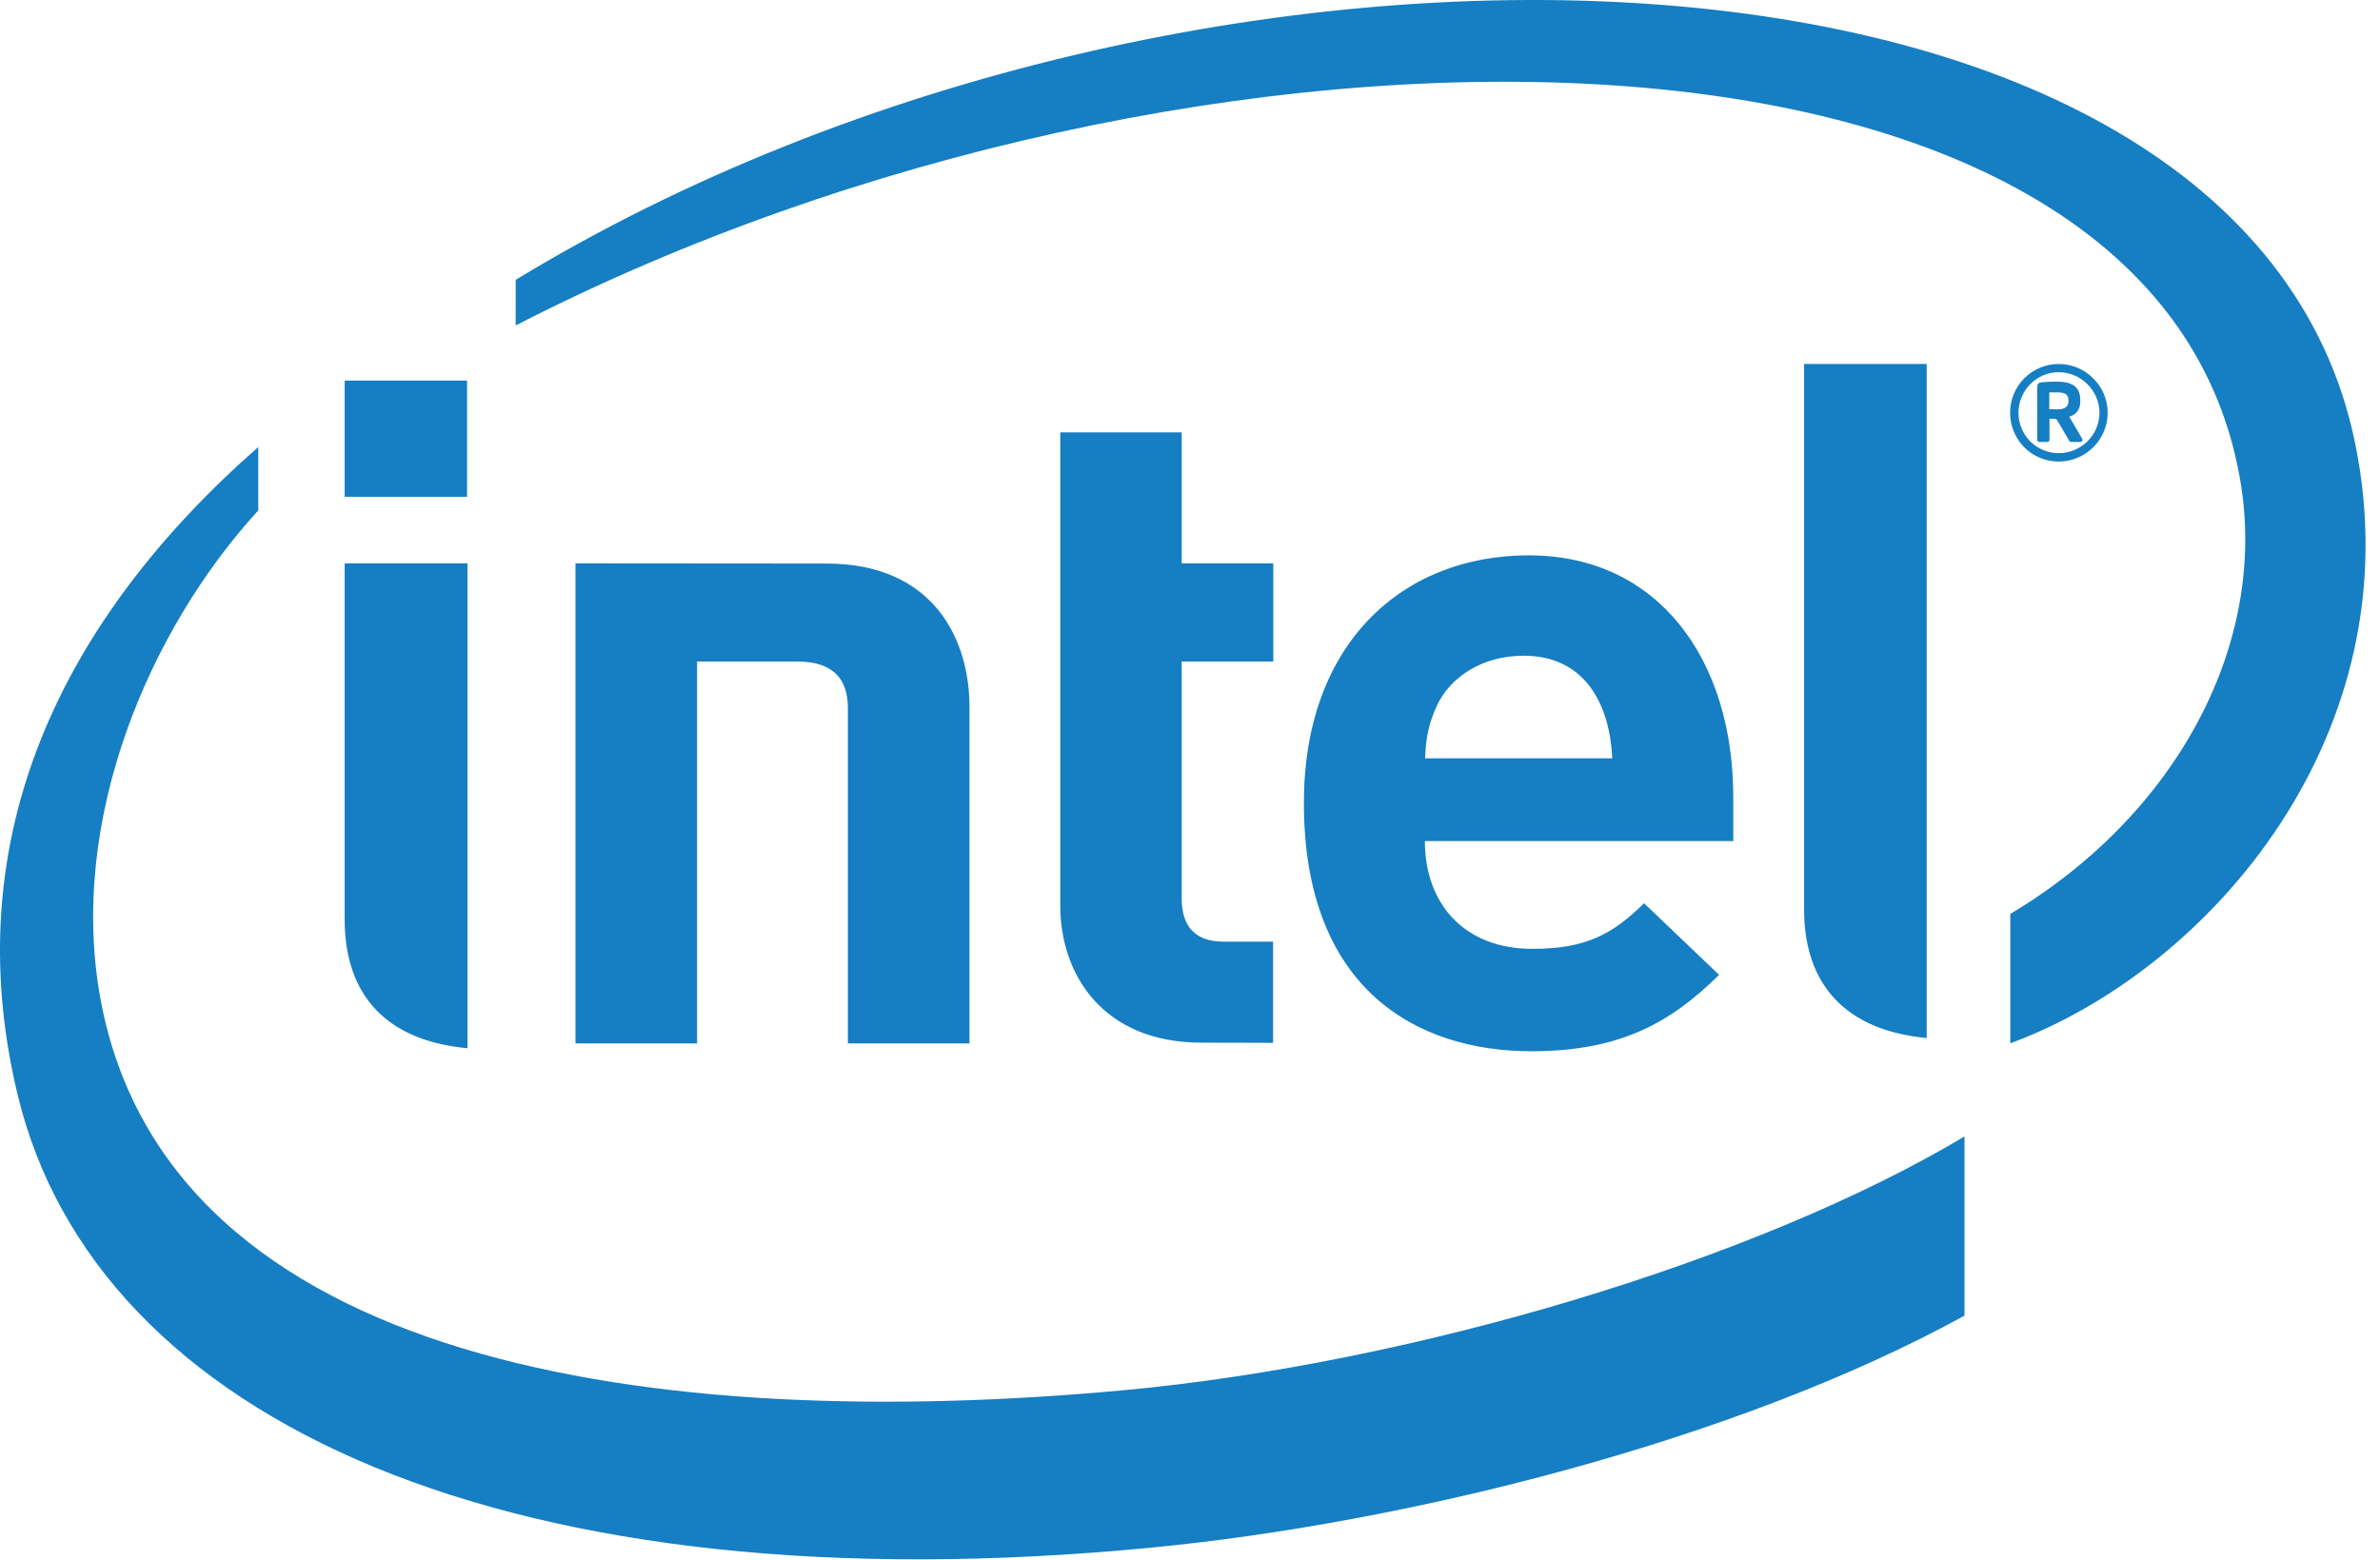
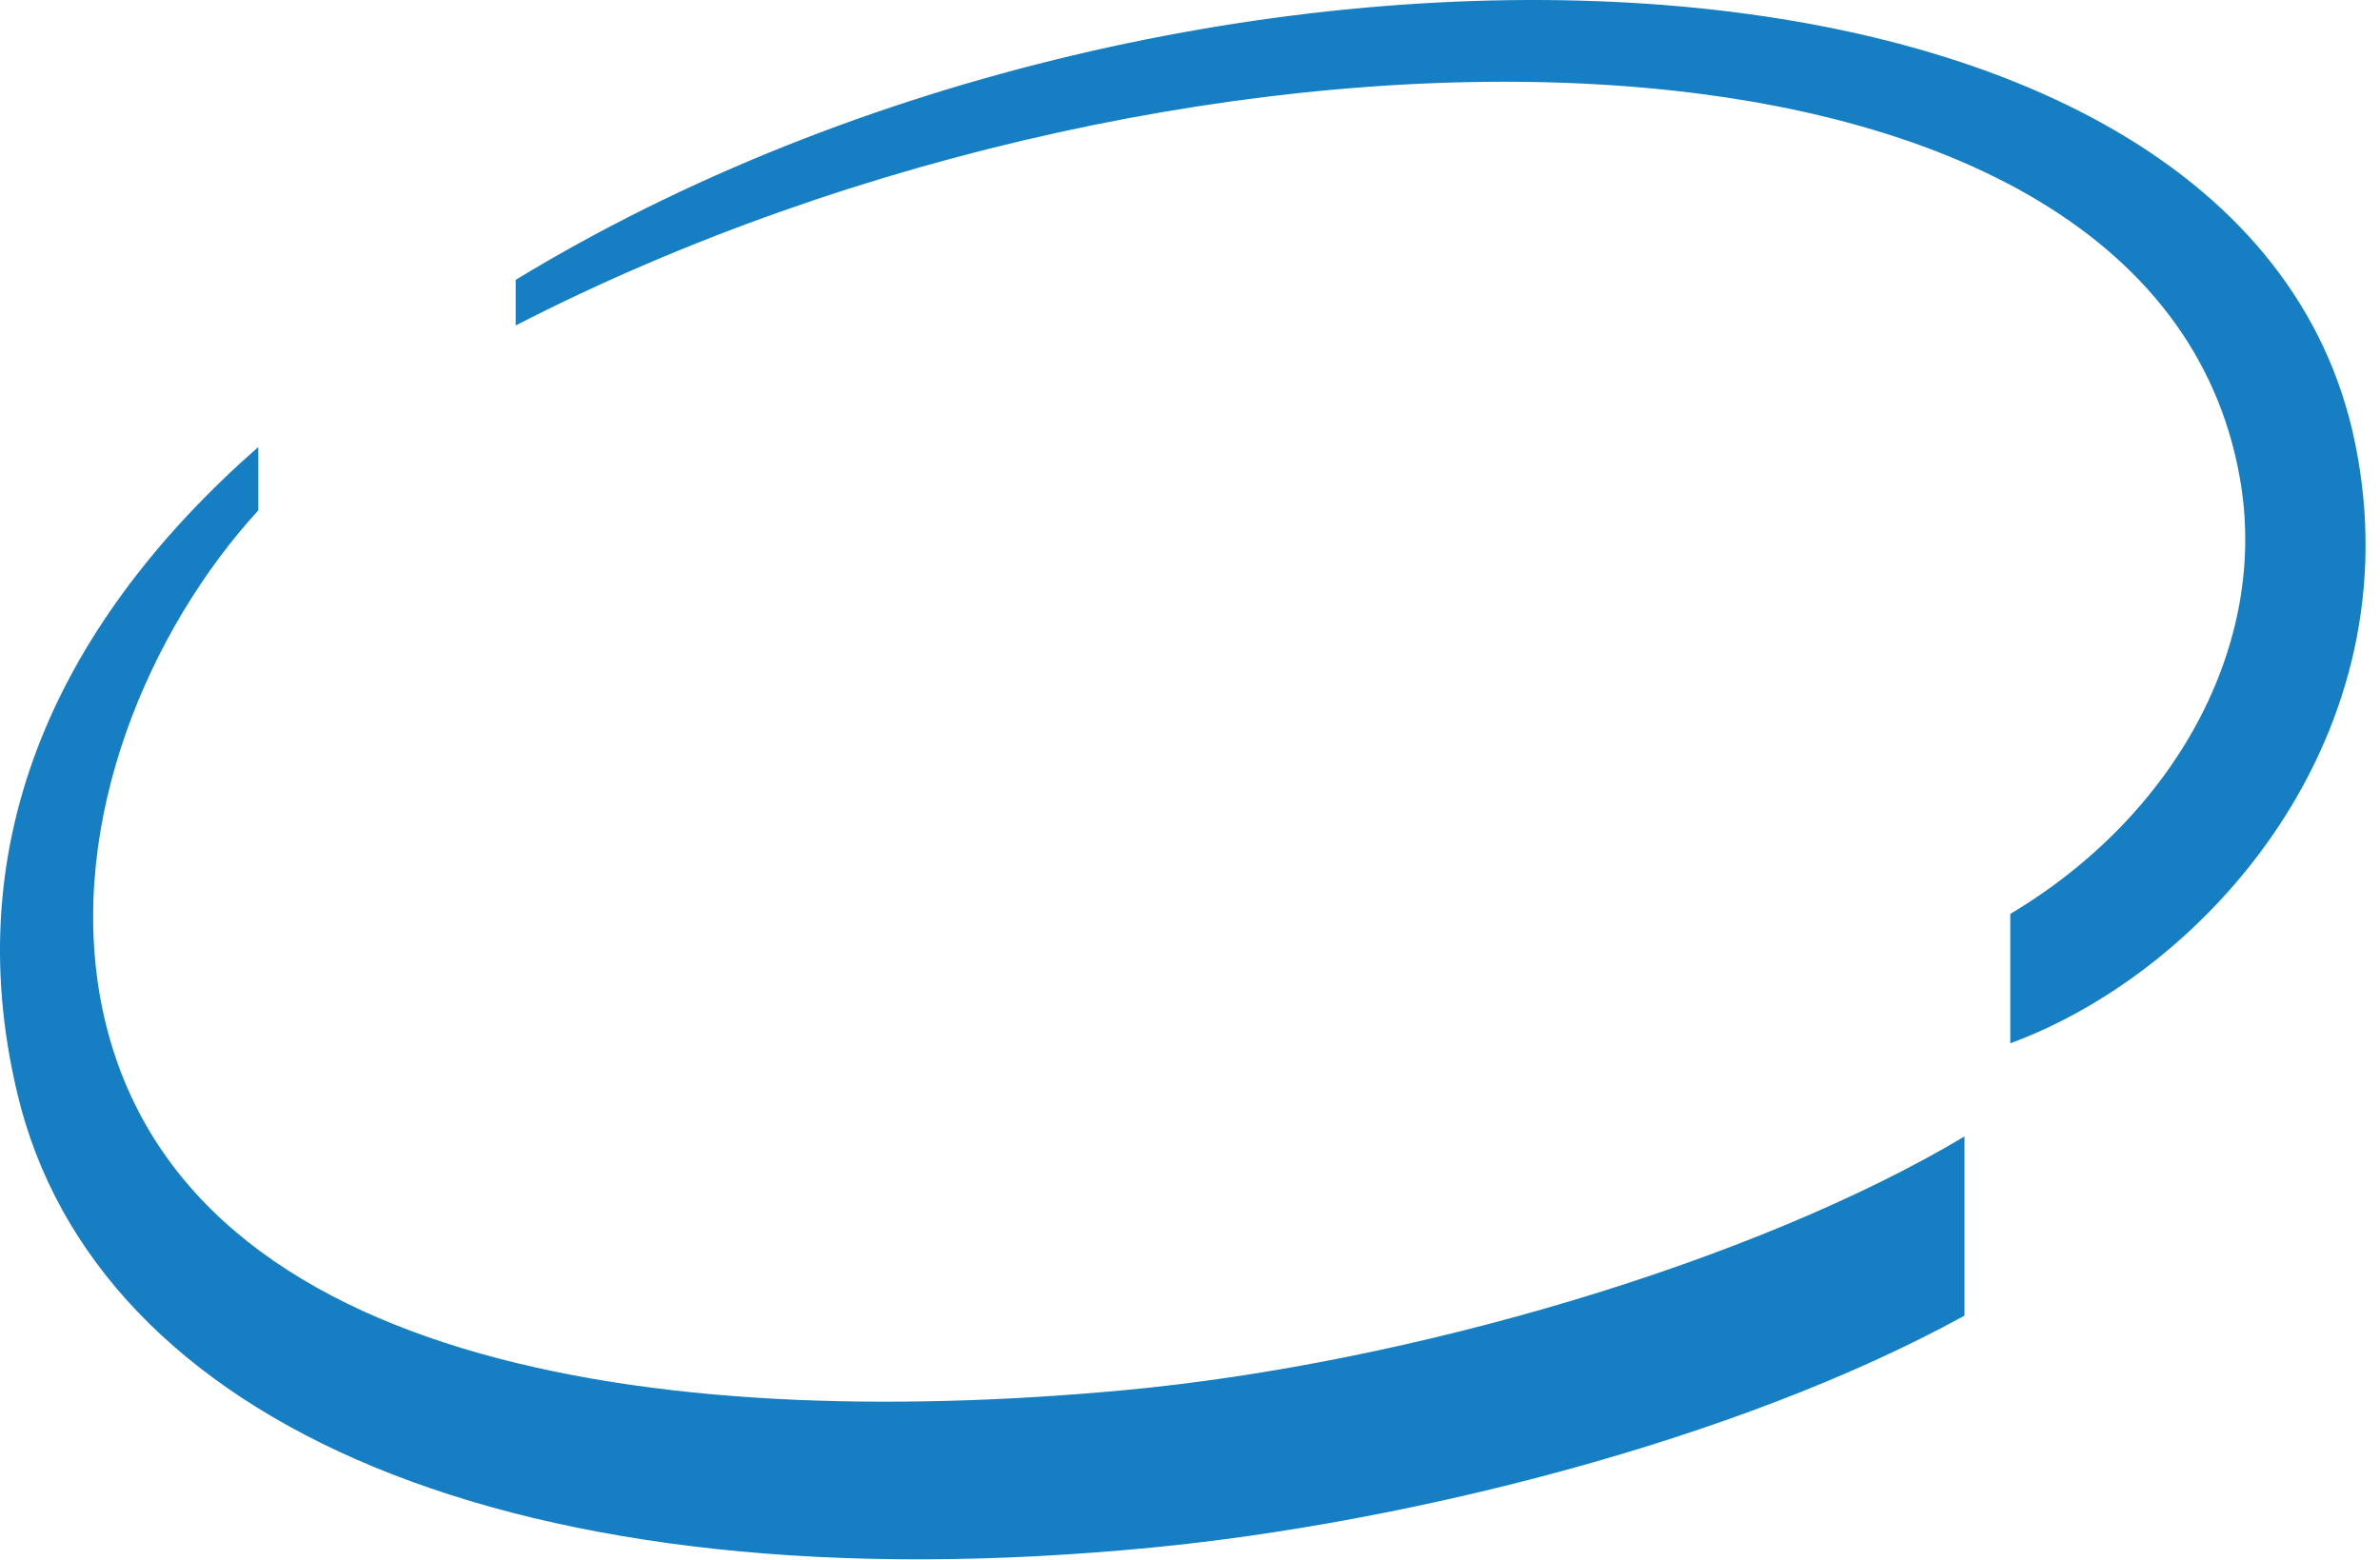
<svg xmlns="http://www.w3.org/2000/svg" width="119" height="78" viewBox="0 0 119 78" fill="none">
  <path d="M56.184 69.526C32.814 71.686 8.454 68.286 5.034 50.016C3.364 41.016 7.474 31.466 12.914 25.526V22.356C3.114 30.956 -2.196 41.826 0.864 54.676C4.774 71.156 25.674 80.486 57.584 77.396C70.214 76.176 86.734 72.106 98.224 65.796V56.836C87.794 63.066 70.554 68.196 56.184 69.526ZM117.754 22.156C112.214 -4.914 59.654 -6.624 25.784 13.996V16.276C59.624 -1.124 107.624 -1.014 111.994 23.916C113.464 32.166 108.814 40.756 100.514 45.706V52.176C110.484 48.506 120.734 36.666 117.754 22.156Z" fill="#167EC2" />
-   <path d="M96.334 18.203H90.204V45.493C90.204 48.693 91.754 51.473 96.334 51.913V18.203ZM23.374 28.173H17.234V46.003C17.234 49.213 18.784 51.993 23.374 52.423V28.173ZM17.234 19.033H23.354V24.843H17.234V19.033ZM60.074 52.143C55.114 52.143 53.014 48.693 53.014 45.303V21.623H59.084V28.173H63.664V33.083H59.084V44.933C59.084 46.313 59.744 47.093 61.184 47.093H63.654V52.153L60.074 52.143ZM71.244 42.063C71.244 45.173 73.184 47.453 76.624 47.453C79.324 47.453 80.644 46.703 82.204 45.173L85.954 48.753C83.544 51.133 81.024 52.573 76.574 52.573C70.764 52.573 65.194 49.403 65.194 40.153C65.194 32.243 70.064 27.773 76.444 27.773C82.934 27.773 86.664 33.003 86.664 39.873V42.063H71.244ZM76.184 32.793C74.104 32.793 72.504 33.863 71.834 35.313C71.444 36.183 71.294 36.853 71.254 37.923H80.614C80.494 35.303 79.304 32.793 76.184 32.793ZM39.874 33.083C41.654 33.083 42.394 33.963 42.394 35.393V52.183H48.474V35.353C48.474 31.943 46.654 28.183 41.324 28.183L28.774 28.173V52.183H34.854V33.083H39.874ZM102.934 23.083C101.584 23.083 100.504 21.993 100.504 20.643C100.504 19.303 101.584 18.203 102.934 18.203C104.274 18.203 105.384 19.303 105.384 20.643C105.384 21.993 104.274 23.083 102.934 23.083ZM102.934 18.613C101.824 18.613 100.924 19.533 100.924 20.643C100.924 21.763 101.824 22.663 102.934 22.663C104.044 22.663 104.974 21.763 104.974 20.643C104.974 19.533 104.044 18.613 102.934 18.613ZM104.014 22.103H103.554C103.514 22.103 103.474 22.083 103.464 22.043L102.844 20.993C102.824 20.973 102.774 20.943 102.754 20.943H102.474V21.993C102.474 22.043 102.434 22.103 102.374 22.103H101.964C101.904 22.103 101.864 22.043 101.864 21.993V19.363C101.864 19.213 101.914 19.143 102.054 19.123C102.204 19.103 102.584 19.083 102.804 19.083C103.564 19.083 104.014 19.303 104.014 20.013V20.063C104.014 20.503 103.804 20.733 103.464 20.843L104.104 21.933C104.114 21.953 104.124 21.983 104.124 22.013C104.114 22.063 104.094 22.103 104.014 22.103ZM103.424 20.013C103.424 19.723 103.244 19.623 102.854 19.623H102.464V20.463C102.524 20.463 102.804 20.473 102.854 20.473C103.244 20.473 103.424 20.343 103.424 20.063V20.013Z" fill="#167EC2" />
</svg>